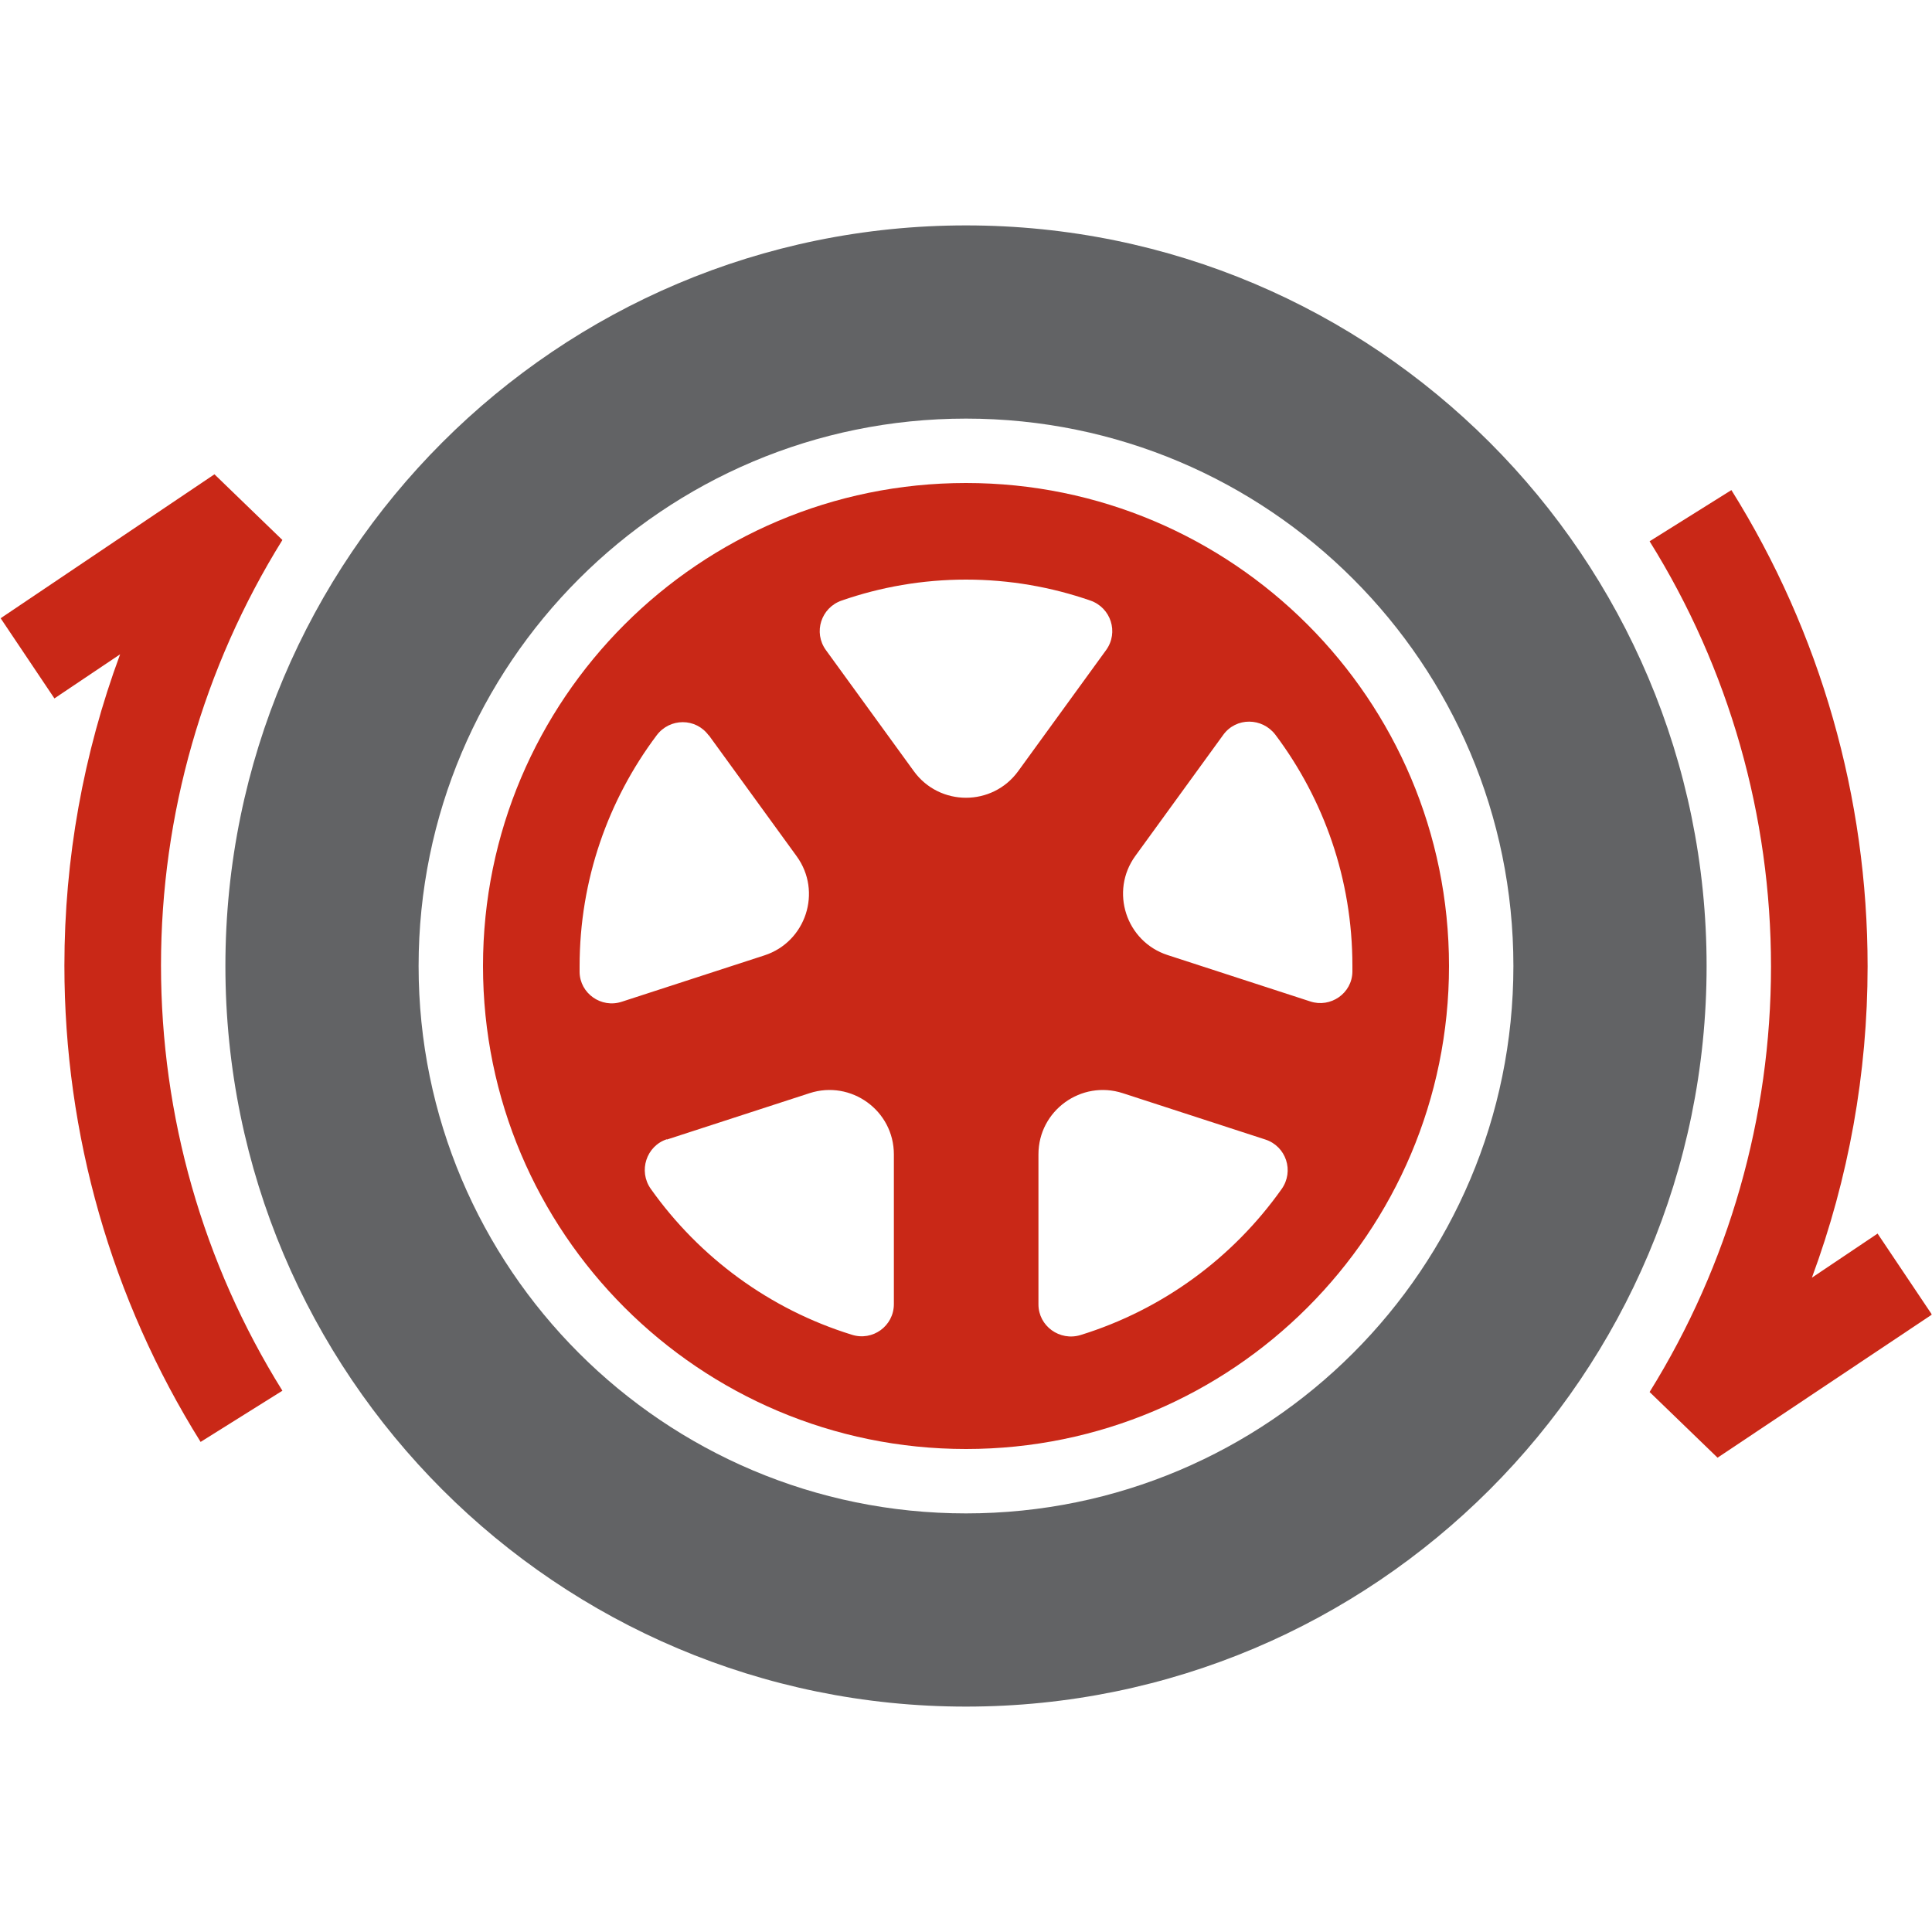
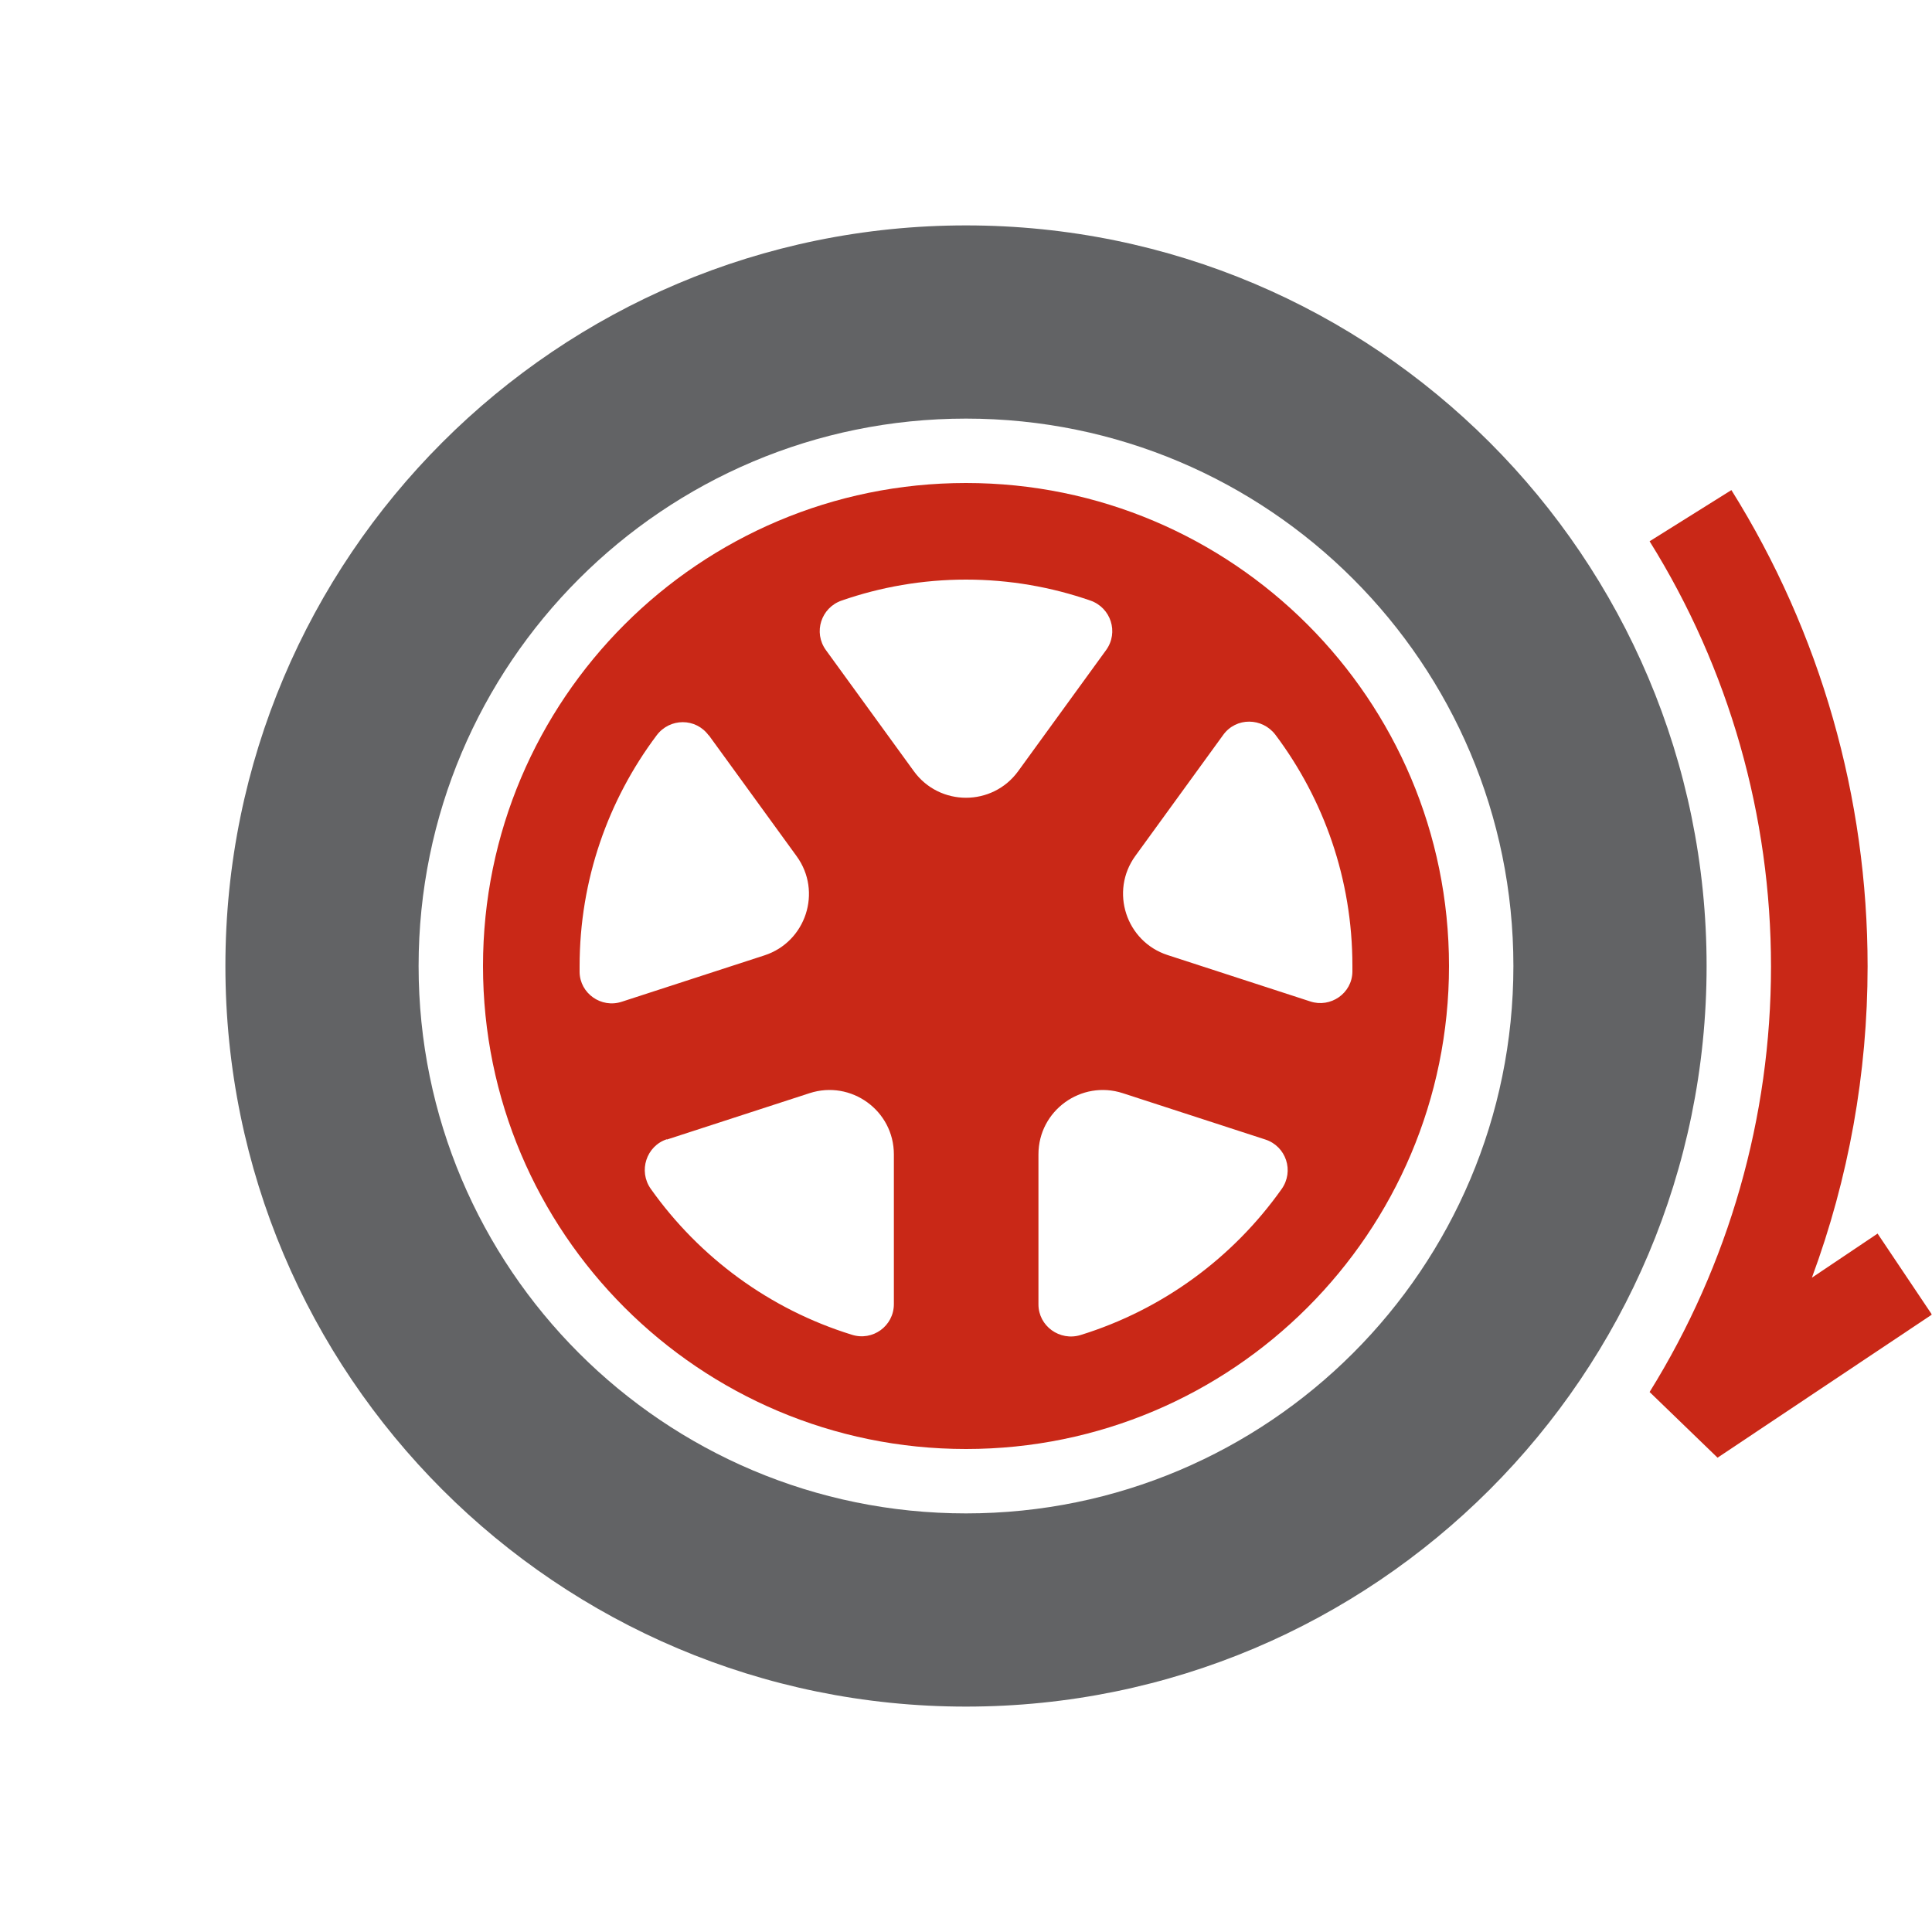
<svg xmlns="http://www.w3.org/2000/svg" width="60" height="60" viewBox="0 0 60 60" fill="none">
  <g clip-path="url(#clip0_9509_6010)">
    <path d="M30 7C17.3 7 7 17.3 7 30C7 42.7 17.3 53 30 53C42.7 53 53 42.7 53 30C53 17.3 42.7 7 30 7ZM30 47C20.61 47 13 39.39 13 30C13 20.61 20.61 13 30 13C39.39 13 47 20.61 47 30C47 39.39 39.39 47 30 47Z" fill="#626365" />
    <path d="M30 15C21.72 15 15 21.72 15 30C15 38.28 21.72 45 30 45C38.28 45 45 38.28 45 30C45 21.72 38.28 15 30 15ZM42 30C42 30.06 42 30.12 42 30.18C41.99 30.85 41.32 31.31 40.69 31.1L36.26 29.66C34.97 29.24 34.46 27.68 35.26 26.58L37.99 22.82C38.39 22.27 39.2 22.28 39.61 22.82C41.11 24.82 42 27.3 42 29.99V30ZM34.35 20.19L31.62 23.95C30.82 25.05 29.18 25.05 28.38 23.95L25.65 20.19C25.25 19.64 25.5 18.87 26.14 18.65C27.35 18.23 28.65 18 30 18C31.35 18 32.65 18.23 33.86 18.65C34.5 18.87 34.75 19.64 34.35 20.19ZM22.01 22.83L24.74 26.59C25.54 27.69 25.03 29.25 23.74 29.67L19.31 31.11C18.67 31.32 18.01 30.85 18 30.19C18 30.13 18 30.07 18 30.01C18 27.32 18.89 24.84 20.39 22.84C20.8 22.29 21.61 22.29 22.01 22.84V22.83ZM20.71 35.39L25.14 33.95C26.43 33.53 27.76 34.49 27.76 35.85V40.5C27.76 41.18 27.1 41.66 26.45 41.45C23.9 40.66 21.72 39.05 20.21 36.92C19.82 36.37 20.07 35.59 20.71 35.38V35.39ZM32.25 40.5V35.85C32.25 34.49 33.58 33.53 34.87 33.95L39.3 35.39C39.94 35.6 40.2 36.37 39.8 36.93C38.29 39.06 36.11 40.67 33.56 41.46C32.91 41.66 32.25 41.18 32.25 40.51V40.5Z" fill="#C92817" />
    <path d="M59.98 40.8L58.31 38.31L56.27 39.68C57.41 36.6 58 33.33 58 30.01C58 24.77 56.54 19.65 53.77 15.22L51.23 16.81C53.7 20.77 55 25.34 55 30.02C55 34.7 53.69 39.27 51.23 43.23L53.34 45.27L59.99 40.83L59.98 40.8Z" fill="#C92817" />
-     <path d="M0.02 19.2L1.69 21.69L3.73 20.32C2.59 23.4 2 26.67 2 29.99C2 35.23 3.46 40.35 6.23 44.78L8.77 43.19C6.3 39.23 5 34.66 5 29.98C5 25.3 6.31 20.73 8.77 16.77L6.66 14.73L0.02 19.2Z" fill="#C92817" />
  </g>
  <defs>
    <clipPath id="clip0_9509_6010">
      <rect width="60" height="60" fill="white" transform="translate(0)" />
    </clipPath>
  </defs>
</svg>